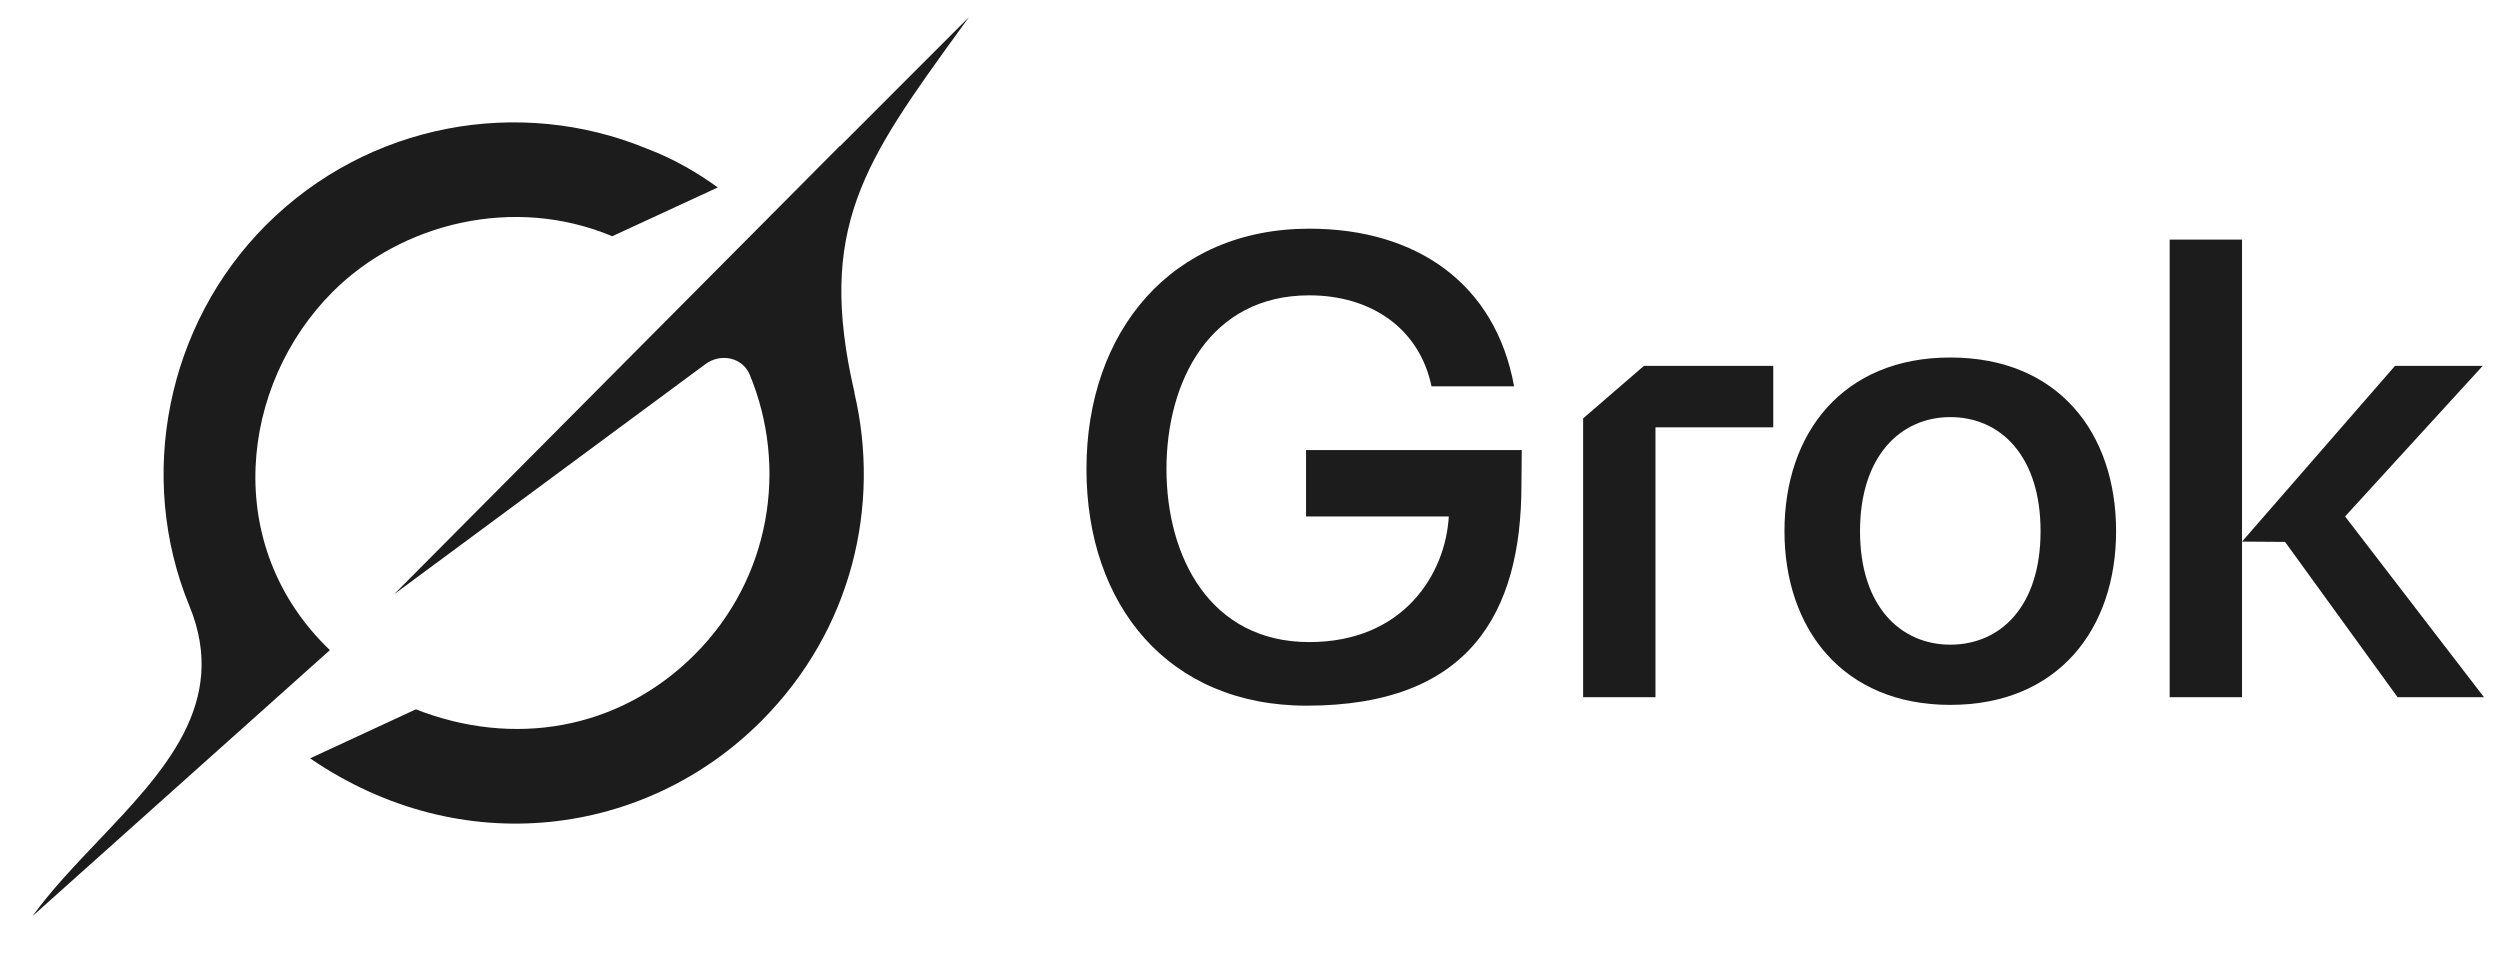
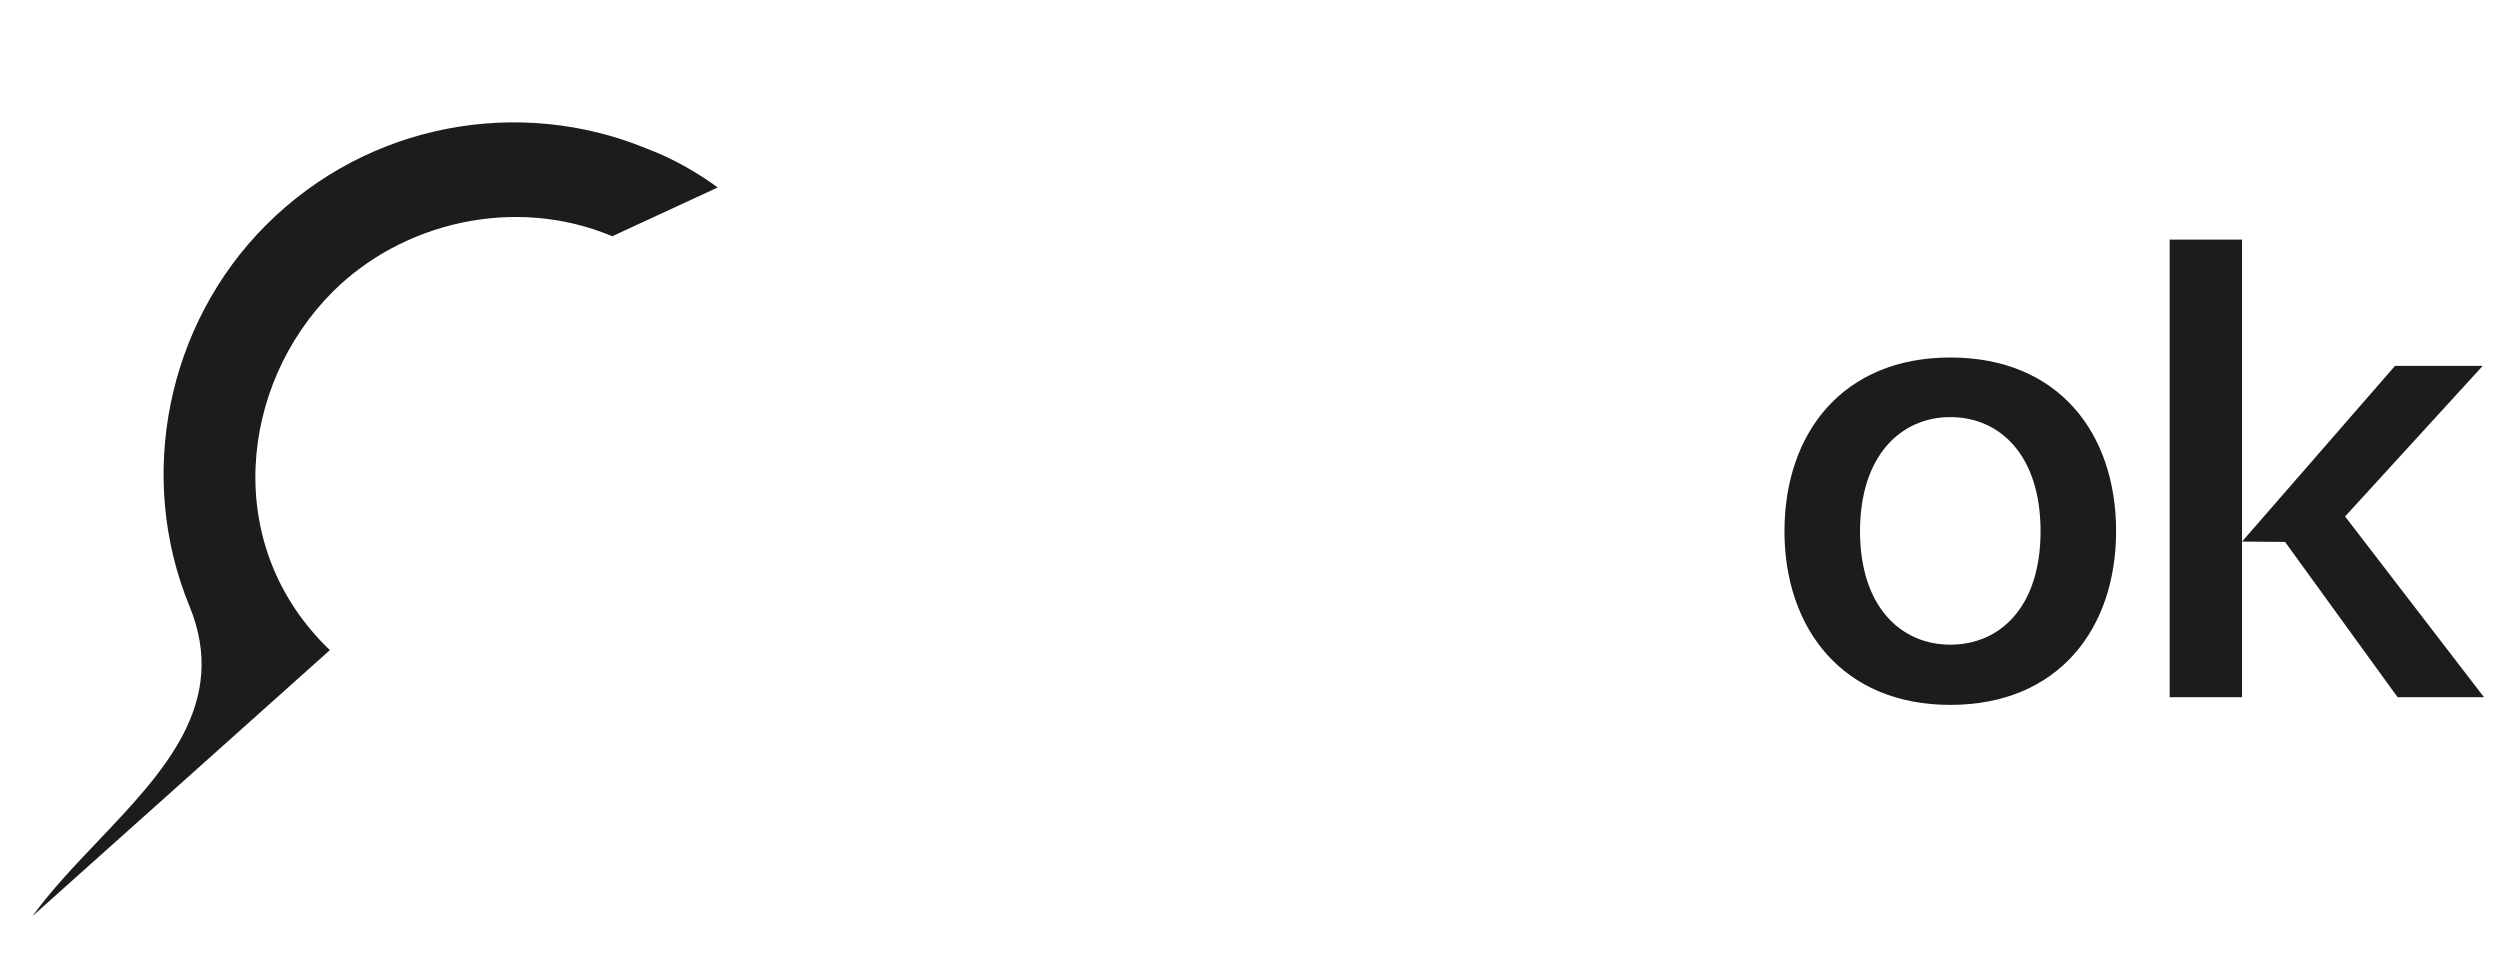
<svg xmlns="http://www.w3.org/2000/svg" width="89" height="34" viewBox="0 0 89 34" fill="none">
  <g clip-path="url(#clip0_1128_7337)">
    <path d="M77.24 24.821V8.529H79.816V19.281L85.263 13.024H88.385L83.485 18.386L88.43 24.821H85.354L81.348 19.292L79.816 19.281V24.821H77.24Z" fill="#1C1C1C" />
    <path d="M69.43 25.094C65.601 25.094 63.527 22.379 63.527 18.911C63.527 15.42 65.601 12.727 69.43 12.727C73.282 12.727 75.333 15.42 75.333 18.911C75.333 22.379 73.282 25.094 69.43 25.094ZM66.217 18.911C66.217 21.603 67.675 22.95 69.43 22.95C71.208 22.95 72.644 21.603 72.644 18.911C72.644 16.218 71.208 14.849 69.43 14.849C67.675 14.849 66.217 16.218 66.217 18.911Z" fill="#1C1C1C" />
-     <path d="M56.359 24.821V14.895L58.525 13.024H63.128V15.214H58.935V24.821H56.359Z" fill="#1C1C1C" />
-     <path d="M46.513 25.122C41.604 25.122 38.678 21.558 38.678 16.698C38.678 11.792 41.709 8.141 46.609 8.141C50.438 8.141 53.241 10.103 53.902 13.754H50.962C50.529 11.678 48.797 10.514 46.609 10.514C43.076 10.514 41.526 13.572 41.526 16.698C41.526 19.823 43.076 22.858 46.609 22.858C49.982 22.858 51.463 20.417 51.577 18.386H46.495V16.023H54.175L54.163 17.259C54.163 21.849 52.292 25.122 46.513 25.122Z" fill="#1C1C1C" />
-     <path d="M14.031 21.154L25.113 12.963C25.656 12.562 26.433 12.719 26.692 13.342C28.054 16.631 27.445 20.584 24.735 23.298C22.024 26.012 18.252 26.607 14.805 25.252L11.039 26.997C16.441 30.694 23 29.779 27.098 25.673C30.349 22.418 31.356 17.981 30.415 13.98L30.423 13.989C29.058 8.111 30.759 5.762 34.243 0.957C34.326 0.844 34.408 0.73 34.491 0.613L29.905 5.203V5.189L14.028 21.157" fill="#1C1C1C" />
    <path d="M11.744 23.144C7.867 19.436 8.535 13.698 11.843 10.389C14.29 7.94 18.297 6.941 21.796 8.41L25.553 6.673C24.876 6.183 24.009 5.656 23.013 5.286C18.513 3.432 13.126 4.355 9.468 8.014C5.95 11.537 4.843 16.953 6.744 21.575C8.163 25.029 5.836 27.473 3.492 29.939C2.662 30.813 1.828 31.687 1.157 32.613L11.741 23.147" fill="#1C1C1C" />
  </g>
  <defs>
    <clipPath id="clip0_1128_7337">
      <rect width="88" height="33" fill="white" transform="translate(0.794 0.113)" />
    </clipPath>
  </defs>
</svg>